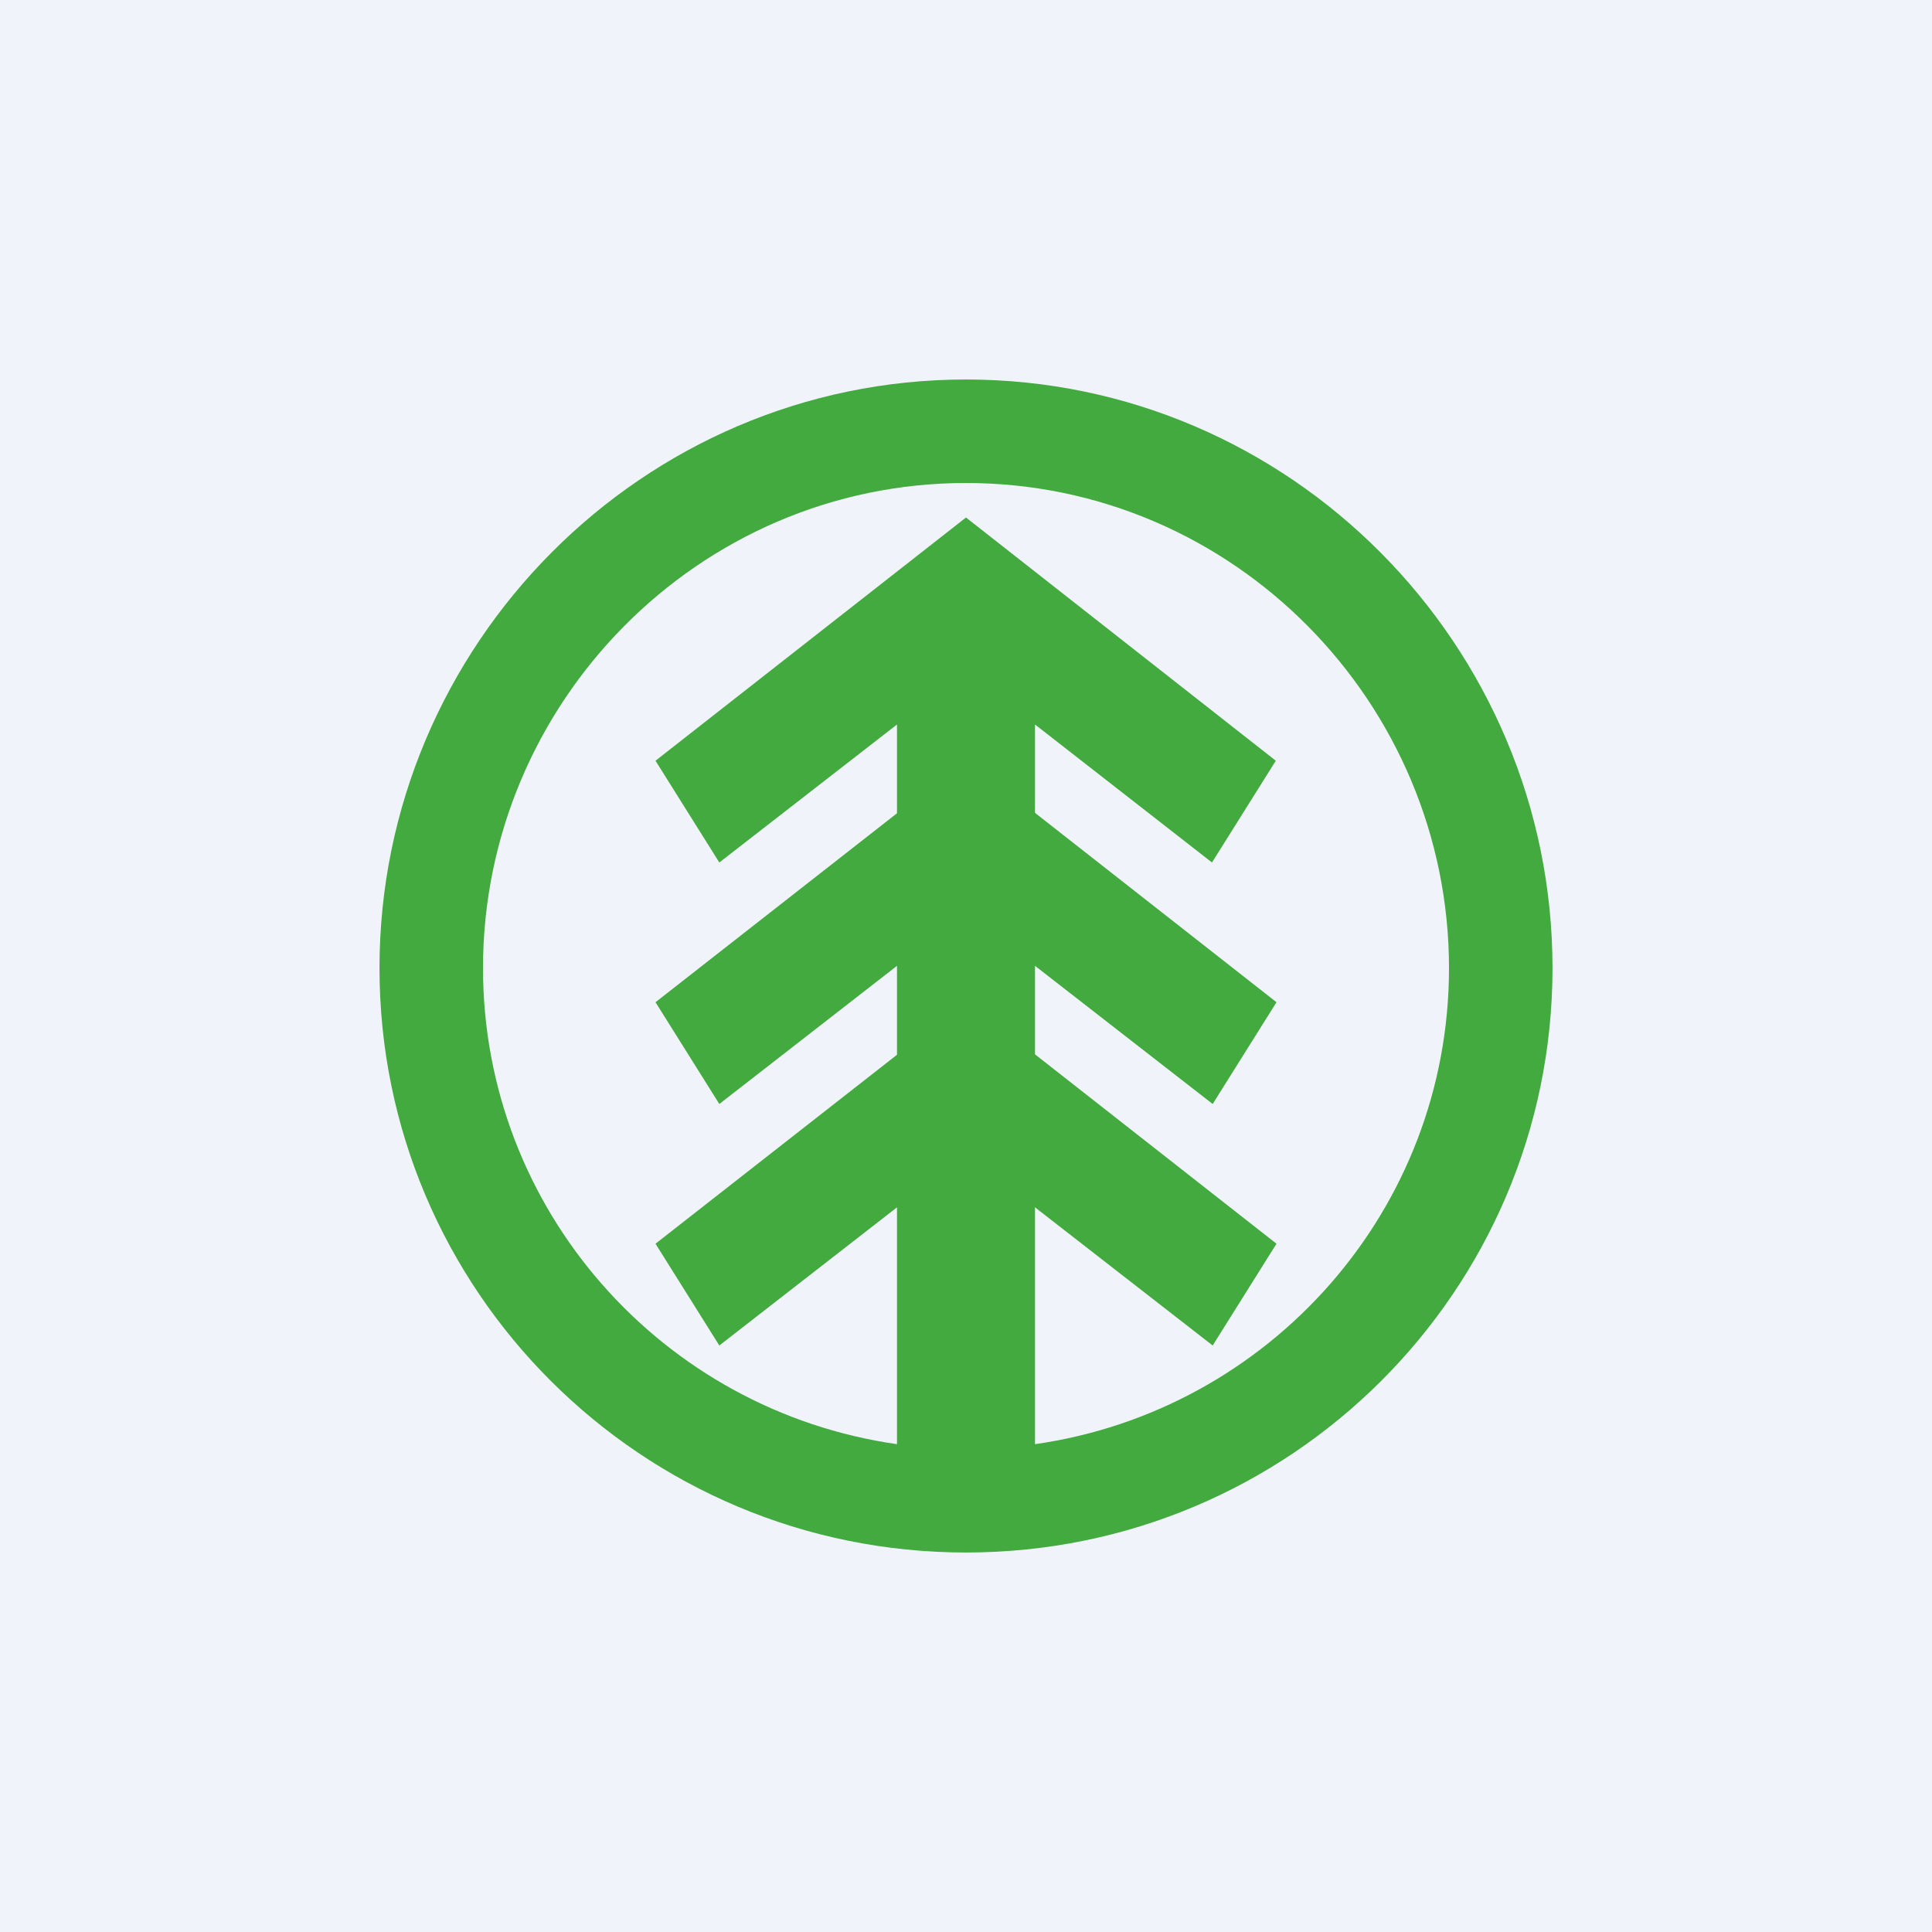
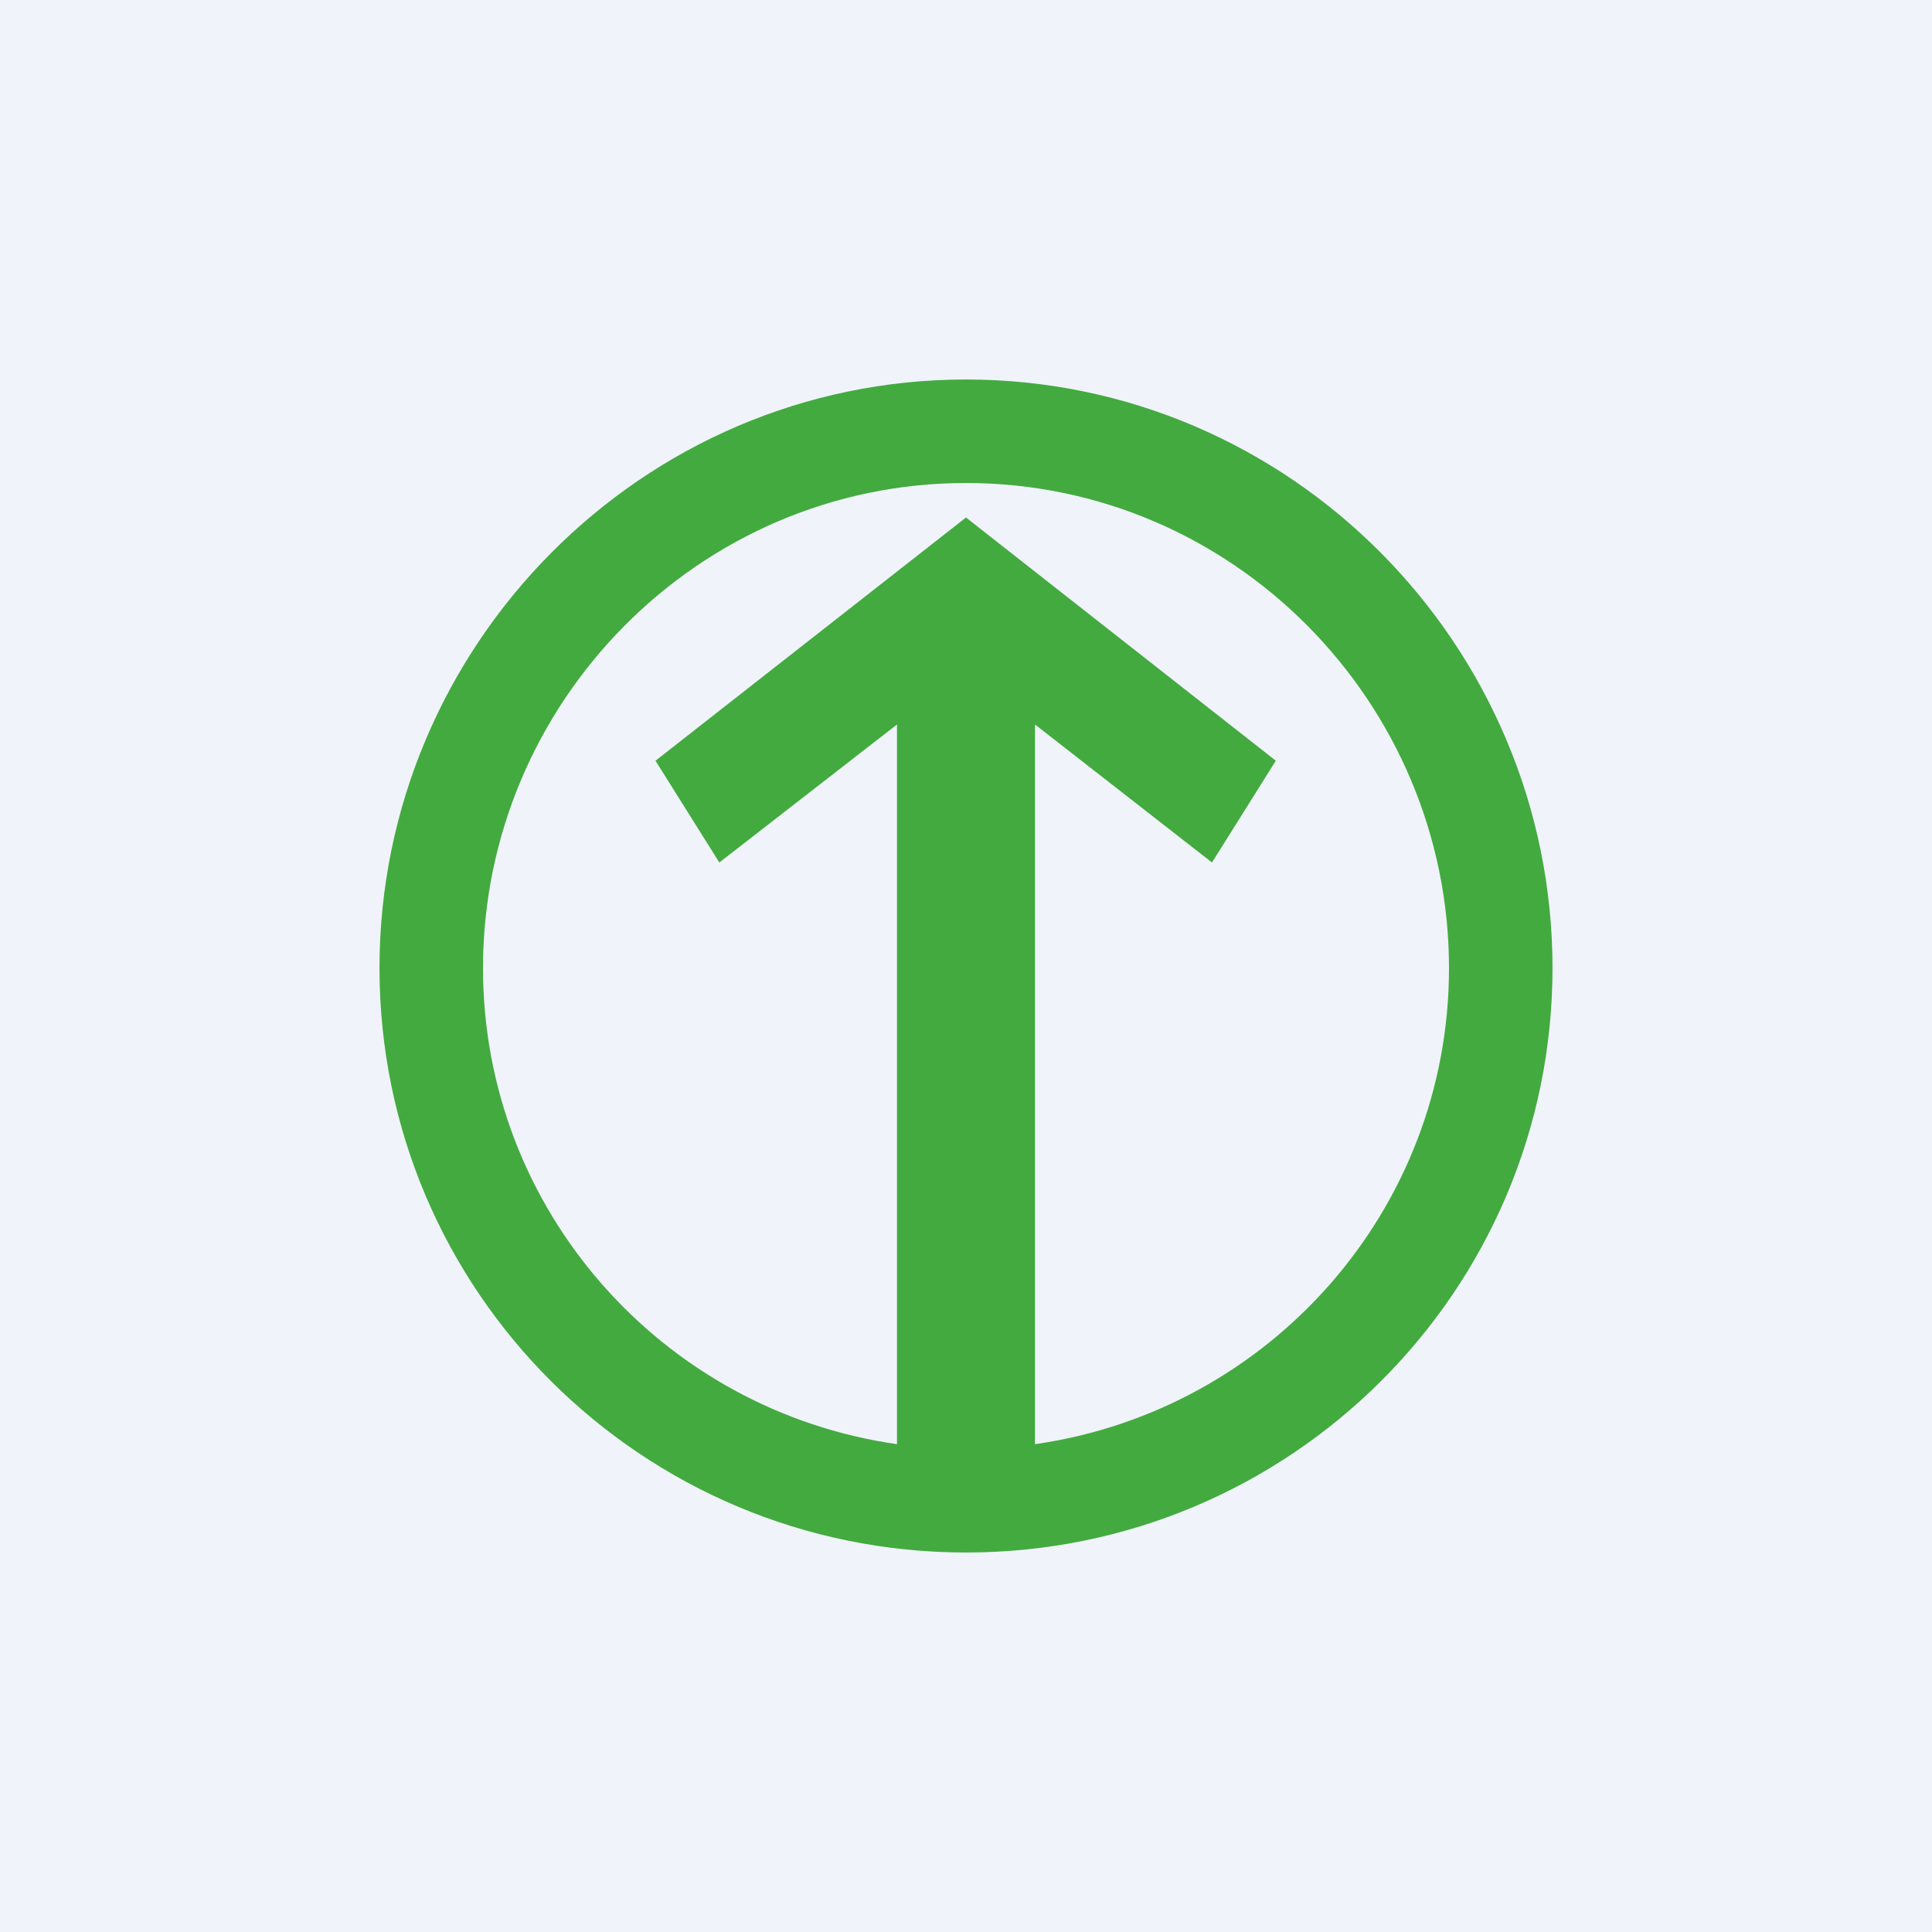
<svg xmlns="http://www.w3.org/2000/svg" width="56" height="56" viewBox="0 0 56 56">
  <path fill="#F0F3FA" d="M0 0h56v56H0z" />
  <path d="M26 41.86V21l-5.15 4L19 22.05 28 15l8.98 7.05L35.13 25 30 21v20.86c6.8-.97 12-6.79 12-13.8C42 20.38 35.76 14 28 14s-14 6.38-14 14.06c0 7.01 5.2 12.83 12 13.8Zm19-13.8C45 37.42 37.39 45 28 45s-17-7.58-17-16.94C11 18.71 18.61 11 28 11s17 7.7 17 17.06Z" fill="#43AA3F" />
-   <path d="M19 29.05 28.01 22 37 29.05 35.15 32 28 26.44 20.85 32 19 29.05Z" fill="#43AA3F" />
-   <path d="M19 36.05 28.01 29 37 36.05 35.15 39 28 33.44 20.85 39 19 36.05Z" fill="#43AA3F" />
</svg>